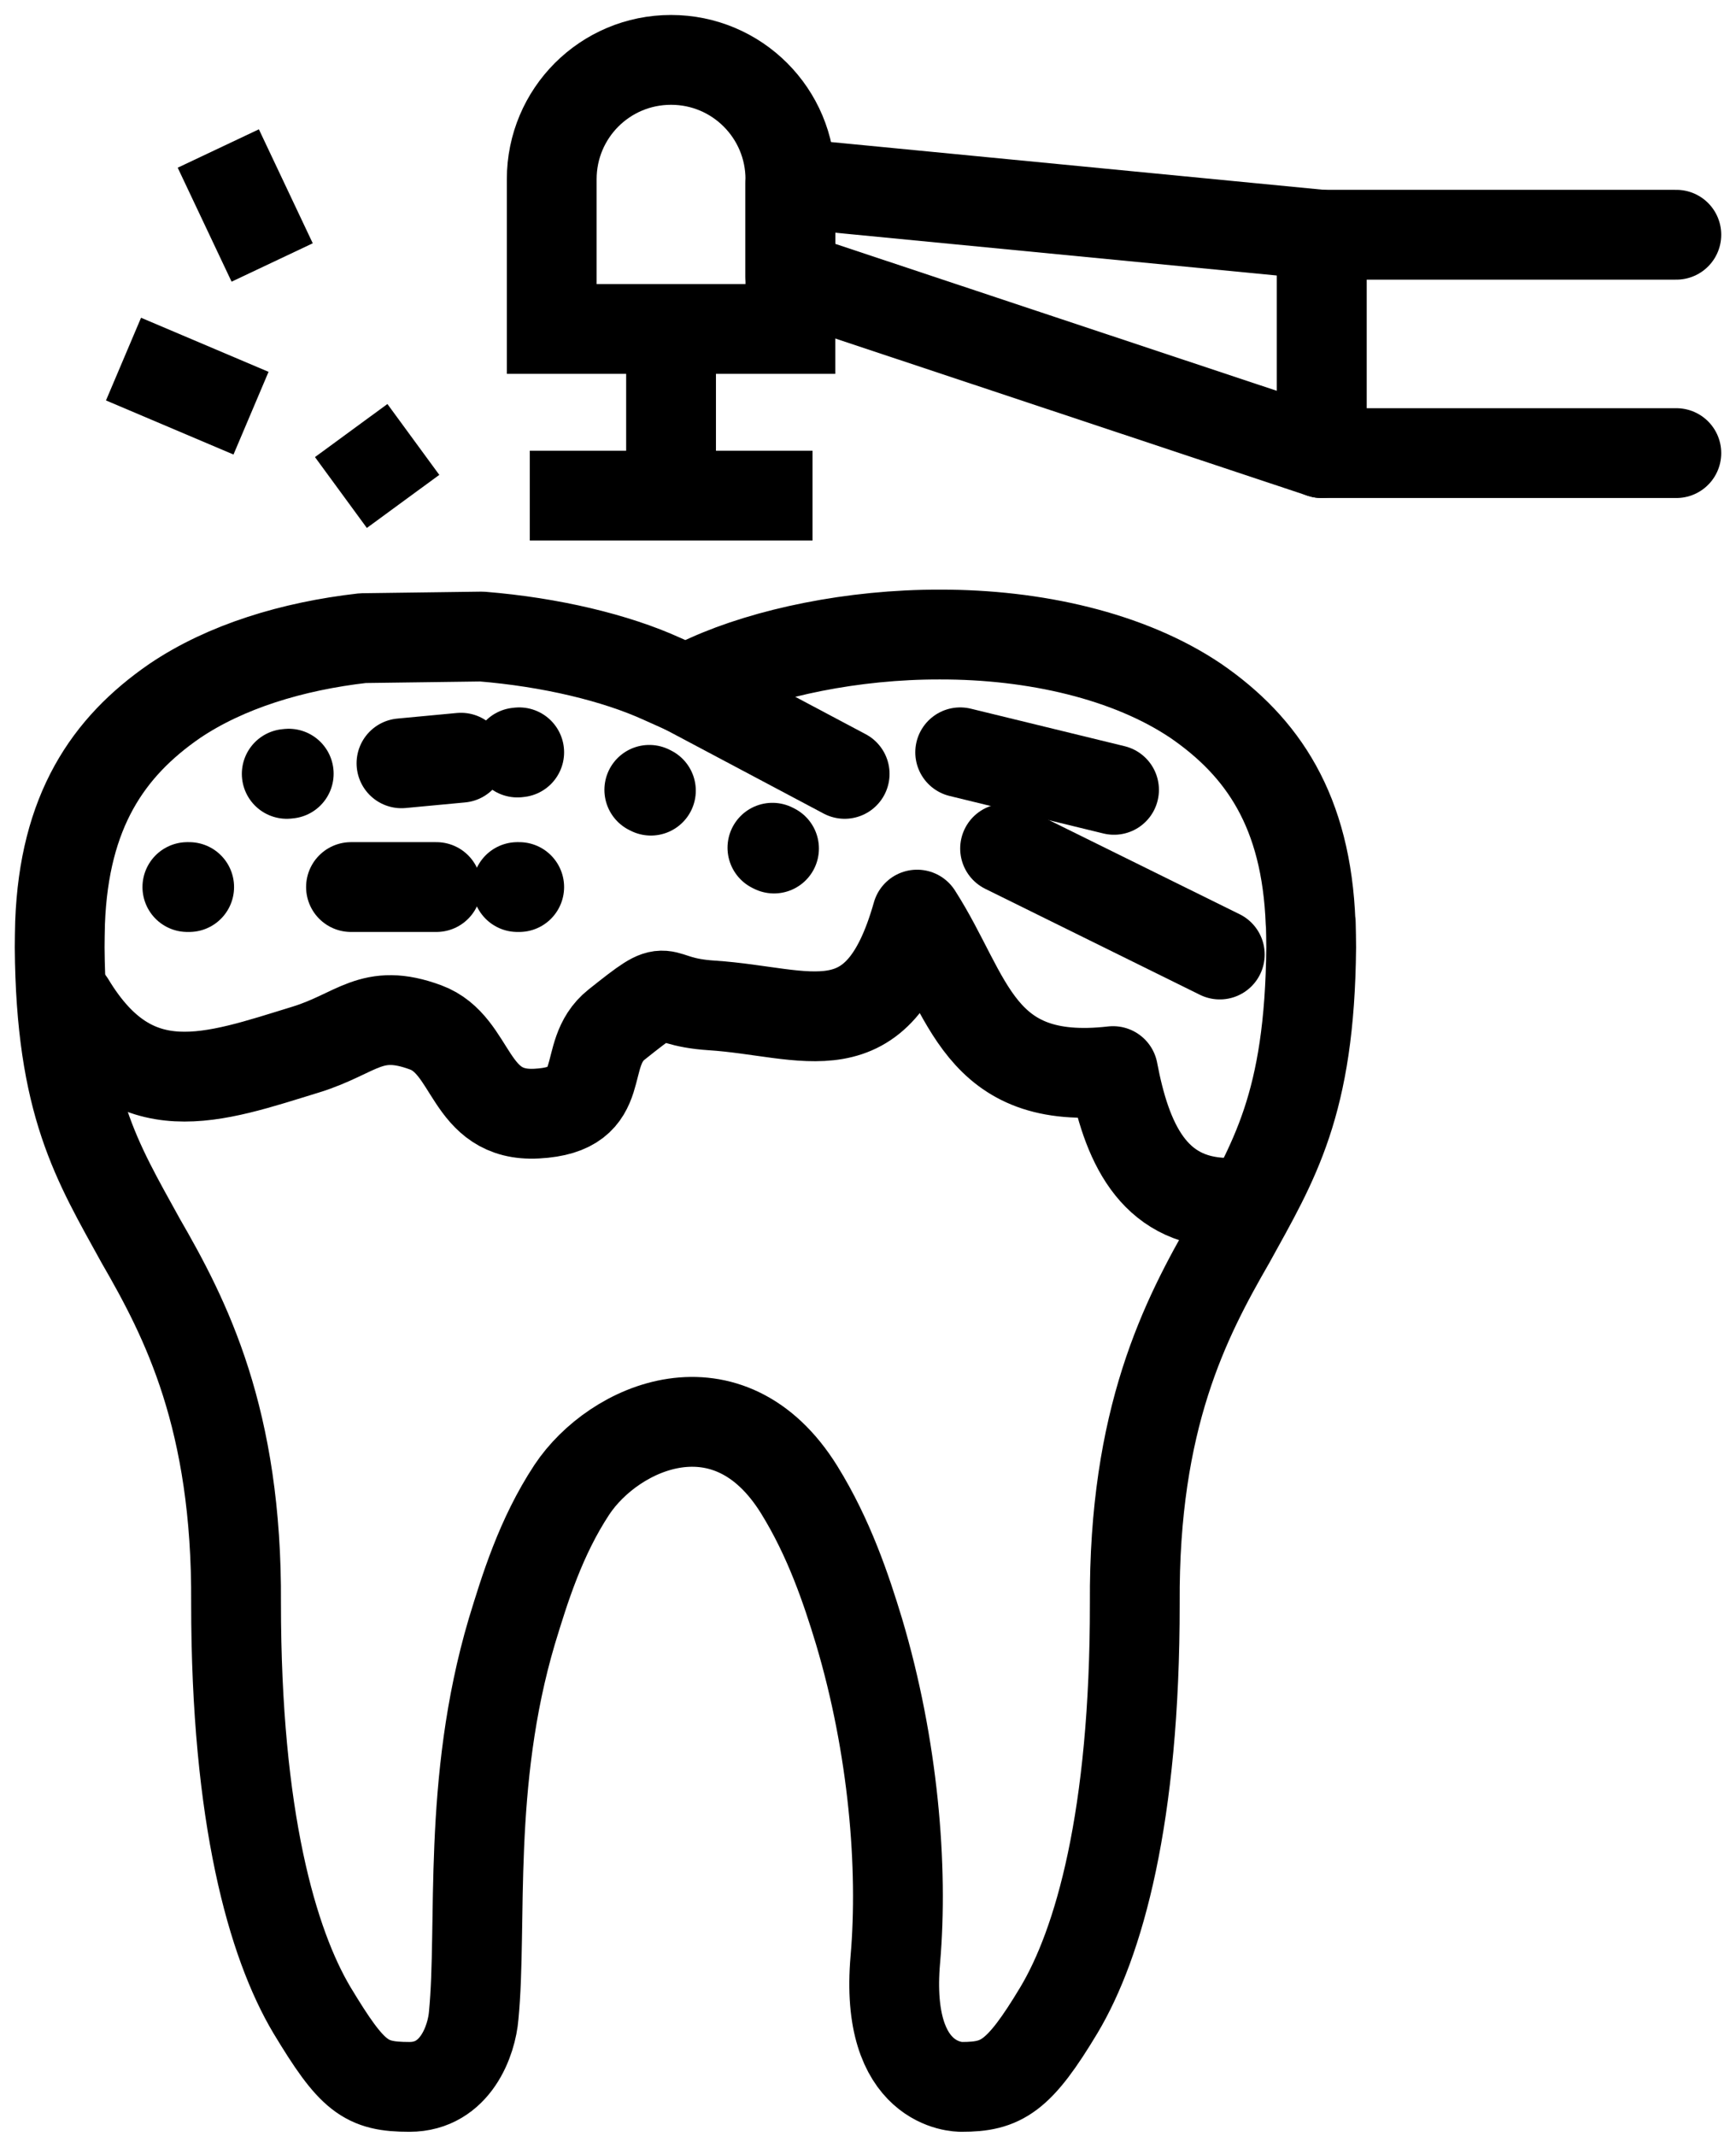
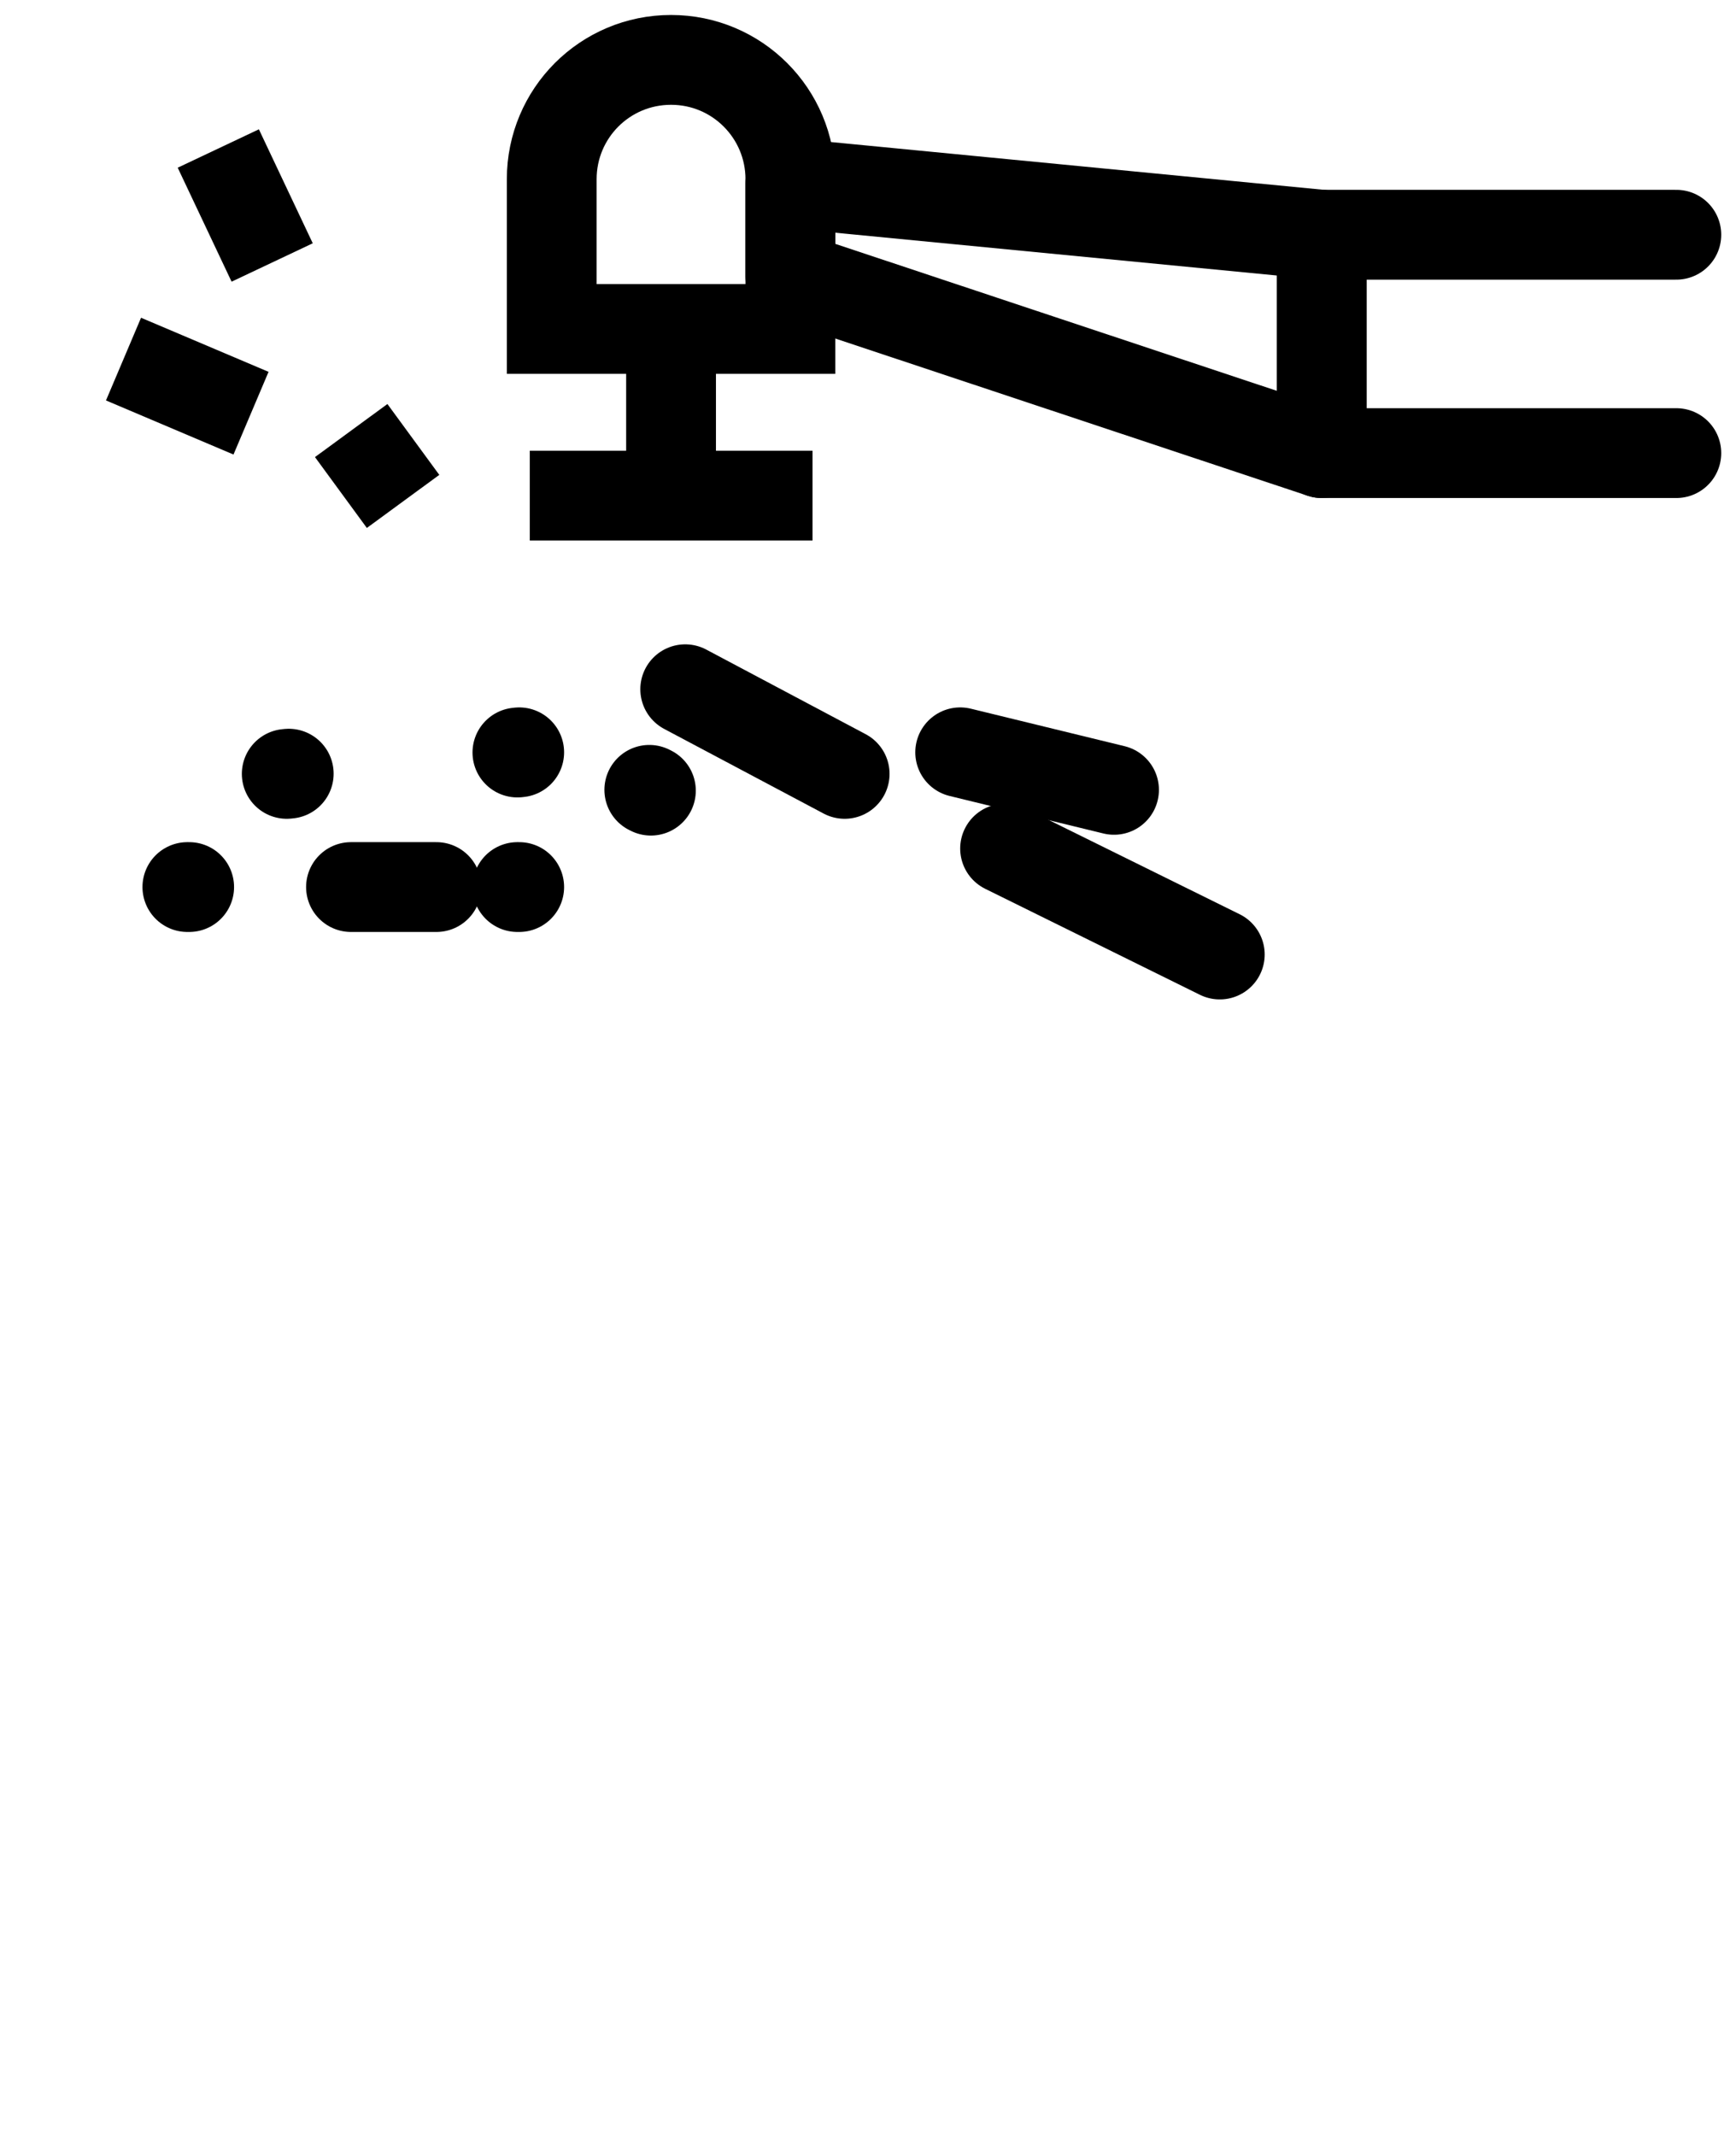
<svg xmlns="http://www.w3.org/2000/svg" width="87" height="107" viewBox="0 0 87 107" fill="none">
-   <path d="M65.68 46.23C65.47 40.64 63.29 37.43 59.94 35.12C56.58 32.85 51.82 31.78 47.1 31.79C42.73 31.78 38.42 32.7 35.51 34.01L34.34 34.53L33.18 34.01C30.85 32.95 27.6 32.17 24.14 31.89L18.18 31.97C14.66 32.37 11.31 33.39 8.75 35.12C5.4 37.43 3.22 40.65 3.01 46.22C3 46.67 2.99 47.08 2.99 47.46C3.05 55.34 4.86 58.18 7.05 62.16C9.31 66.07 11.89 71.07 11.83 80.32C11.83 91.07 13.65 97.37 15.63 100.7C17.65 104.05 18.32 104.55 20.52 104.55C22.84 104.55 23.64 102.21 23.74 100.97C24.18 96.43 23.4 89.32 25.65 81.73C26.29 79.63 27.09 77.01 28.66 74.63C30.78 71.44 36.51 68.93 40.05 74.63C41.55 77.05 42.41 79.62 43.05 81.73C44.77 87.5 45.27 93.54 44.87 98.16C44.31 104.57 48.07 104.55 48.19 104.55C50.19 104.55 51.06 104.05 53.07 100.7C55.06 97.37 56.88 91.07 56.87 80.32C56.81 71.05 59.4 66.07 61.66 62.15C63.85 58.17 65.64 55.34 65.71 47.46C65.71 47.07 65.7 46.67 65.69 46.23H65.68Z" stroke="black" stroke-width="4.5" stroke-linecap="round" stroke-linejoin="round" />
  <path d="M34.34 34.53L42.33 38.77" stroke="black" stroke-width="4.5" stroke-linecap="round" stroke-linejoin="round" />
  <path d="M39.61 16.48V8.98C39.61 5.68 36.94 3 33.63 3C30.32 3 27.65 5.67 27.65 8.98V16.48H39.61Z" stroke="black" stroke-width="4.5" stroke-miterlimit="10" />
  <path d="M66.24 11.76L39.61 9.18V13.84L66.24 22.7V11.76Z" stroke="black" stroke-width="4.5" stroke-linejoin="round" />
  <path d="M33.63 16.48V27.06" stroke="black" stroke-width="4.5" stroke-miterlimit="10" />
  <path d="M26.55 24.83H40.72" stroke="black" stroke-width="4.5" stroke-miterlimit="10" />
  <path d="M84.01 11.76H66.24V22.7H84.01" stroke="black" stroke-width="4.5" stroke-linecap="round" stroke-linejoin="round" />
  <path d="M14.37 38.77L14.47 38.76" stroke="black" stroke-width="4.5" stroke-miterlimit="10" stroke-linecap="round" />
-   <path d="M20.12 38.24L23.1 37.96" stroke="black" stroke-width="4.5" stroke-miterlimit="10" stroke-linecap="round" />
  <path d="M25.93 37.7L26.02 37.69" stroke="black" stroke-width="4.5" stroke-miterlimit="10" stroke-linecap="round" />
  <path d="M9.39 44.44H9.48" stroke="black" stroke-width="4.5" stroke-miterlimit="10" stroke-linecap="round" />
  <path d="M17.59 44.44H21.87" stroke="black" stroke-width="4.5" stroke-miterlimit="10" stroke-linecap="round" />
  <path d="M25.93 44.44H26.02" stroke="black" stroke-width="4.5" stroke-miterlimit="10" stroke-linecap="round" />
  <path d="M32.54 39.57L32.62 39.61" stroke="black" stroke-width="4.5" stroke-miterlimit="10" stroke-linecap="round" />
-   <path d="M38.71 42.47L38.79 42.51" stroke="black" stroke-width="4.5" stroke-miterlimit="10" stroke-linecap="round" />
  <path d="M48.12 37.69L55.83 39.57" stroke="black" stroke-width="4.5" stroke-miterlimit="10" stroke-linecap="round" />
  <path d="M50.37 42.51L61.13 47.82" stroke="black" stroke-width="4.5" stroke-miterlimit="10" stroke-linecap="round" />
  <path d="M20.2 25.12L17.6 21.57" stroke="black" stroke-width="4.5" stroke-miterlimit="10" />
  <path d="M13.64 13.15L10.94 7.44" stroke="black" stroke-width="4.5" stroke-miterlimit="10" />
  <path d="M12.58 20.7L6.19 17.99" stroke="black" stroke-width="4.5" stroke-miterlimit="10" />
-   <path d="M3.51 50.23C6.71 55.53 10.67 54.01 15.33 52.58C17.92 51.78 18.6 50.46 21.33 51.47C23.74 52.36 23.44 55.98 26.9 55.79C30.68 55.59 29 52.84 30.9 51.33C33.9 48.94 32.55 50.17 35.67 50.37C40.45 50.68 43.98 52.81 45.96 45.82C48.58 49.9 48.98 54.44 55.78 53.66C56.45 57.2 57.76 60.18 61.43 60.26" stroke="black" stroke-width="4.5" stroke-linecap="round" stroke-linejoin="round" />
</svg>